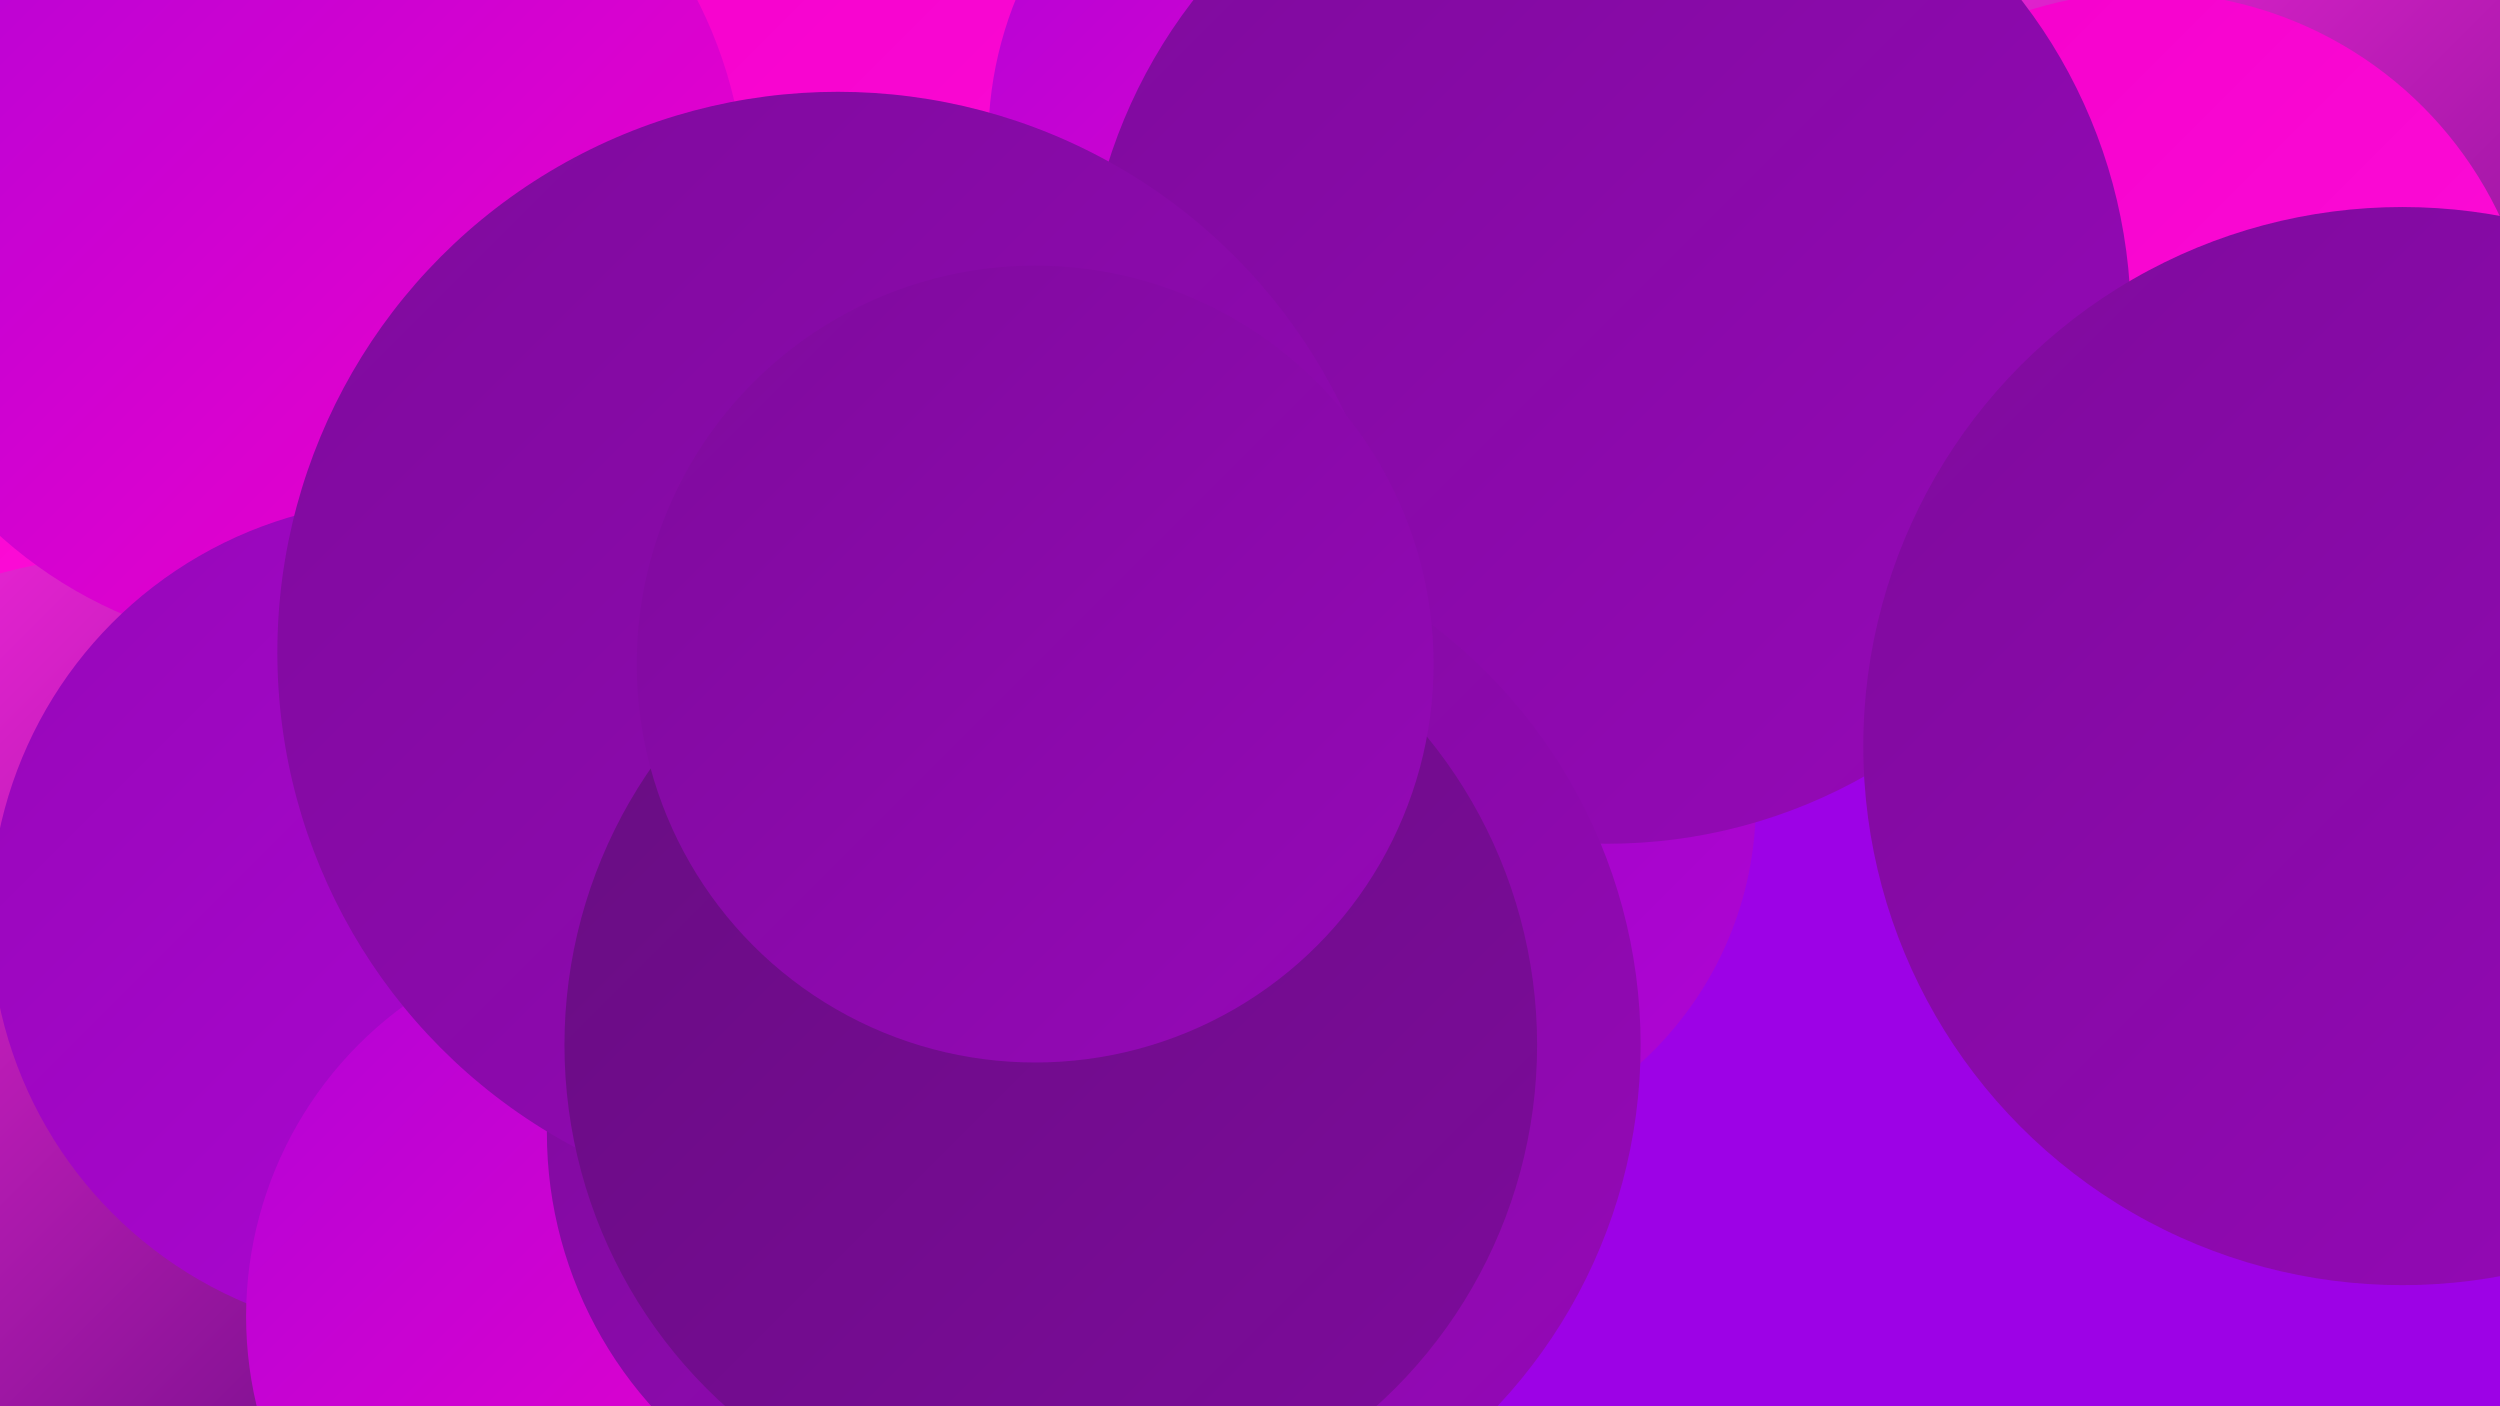
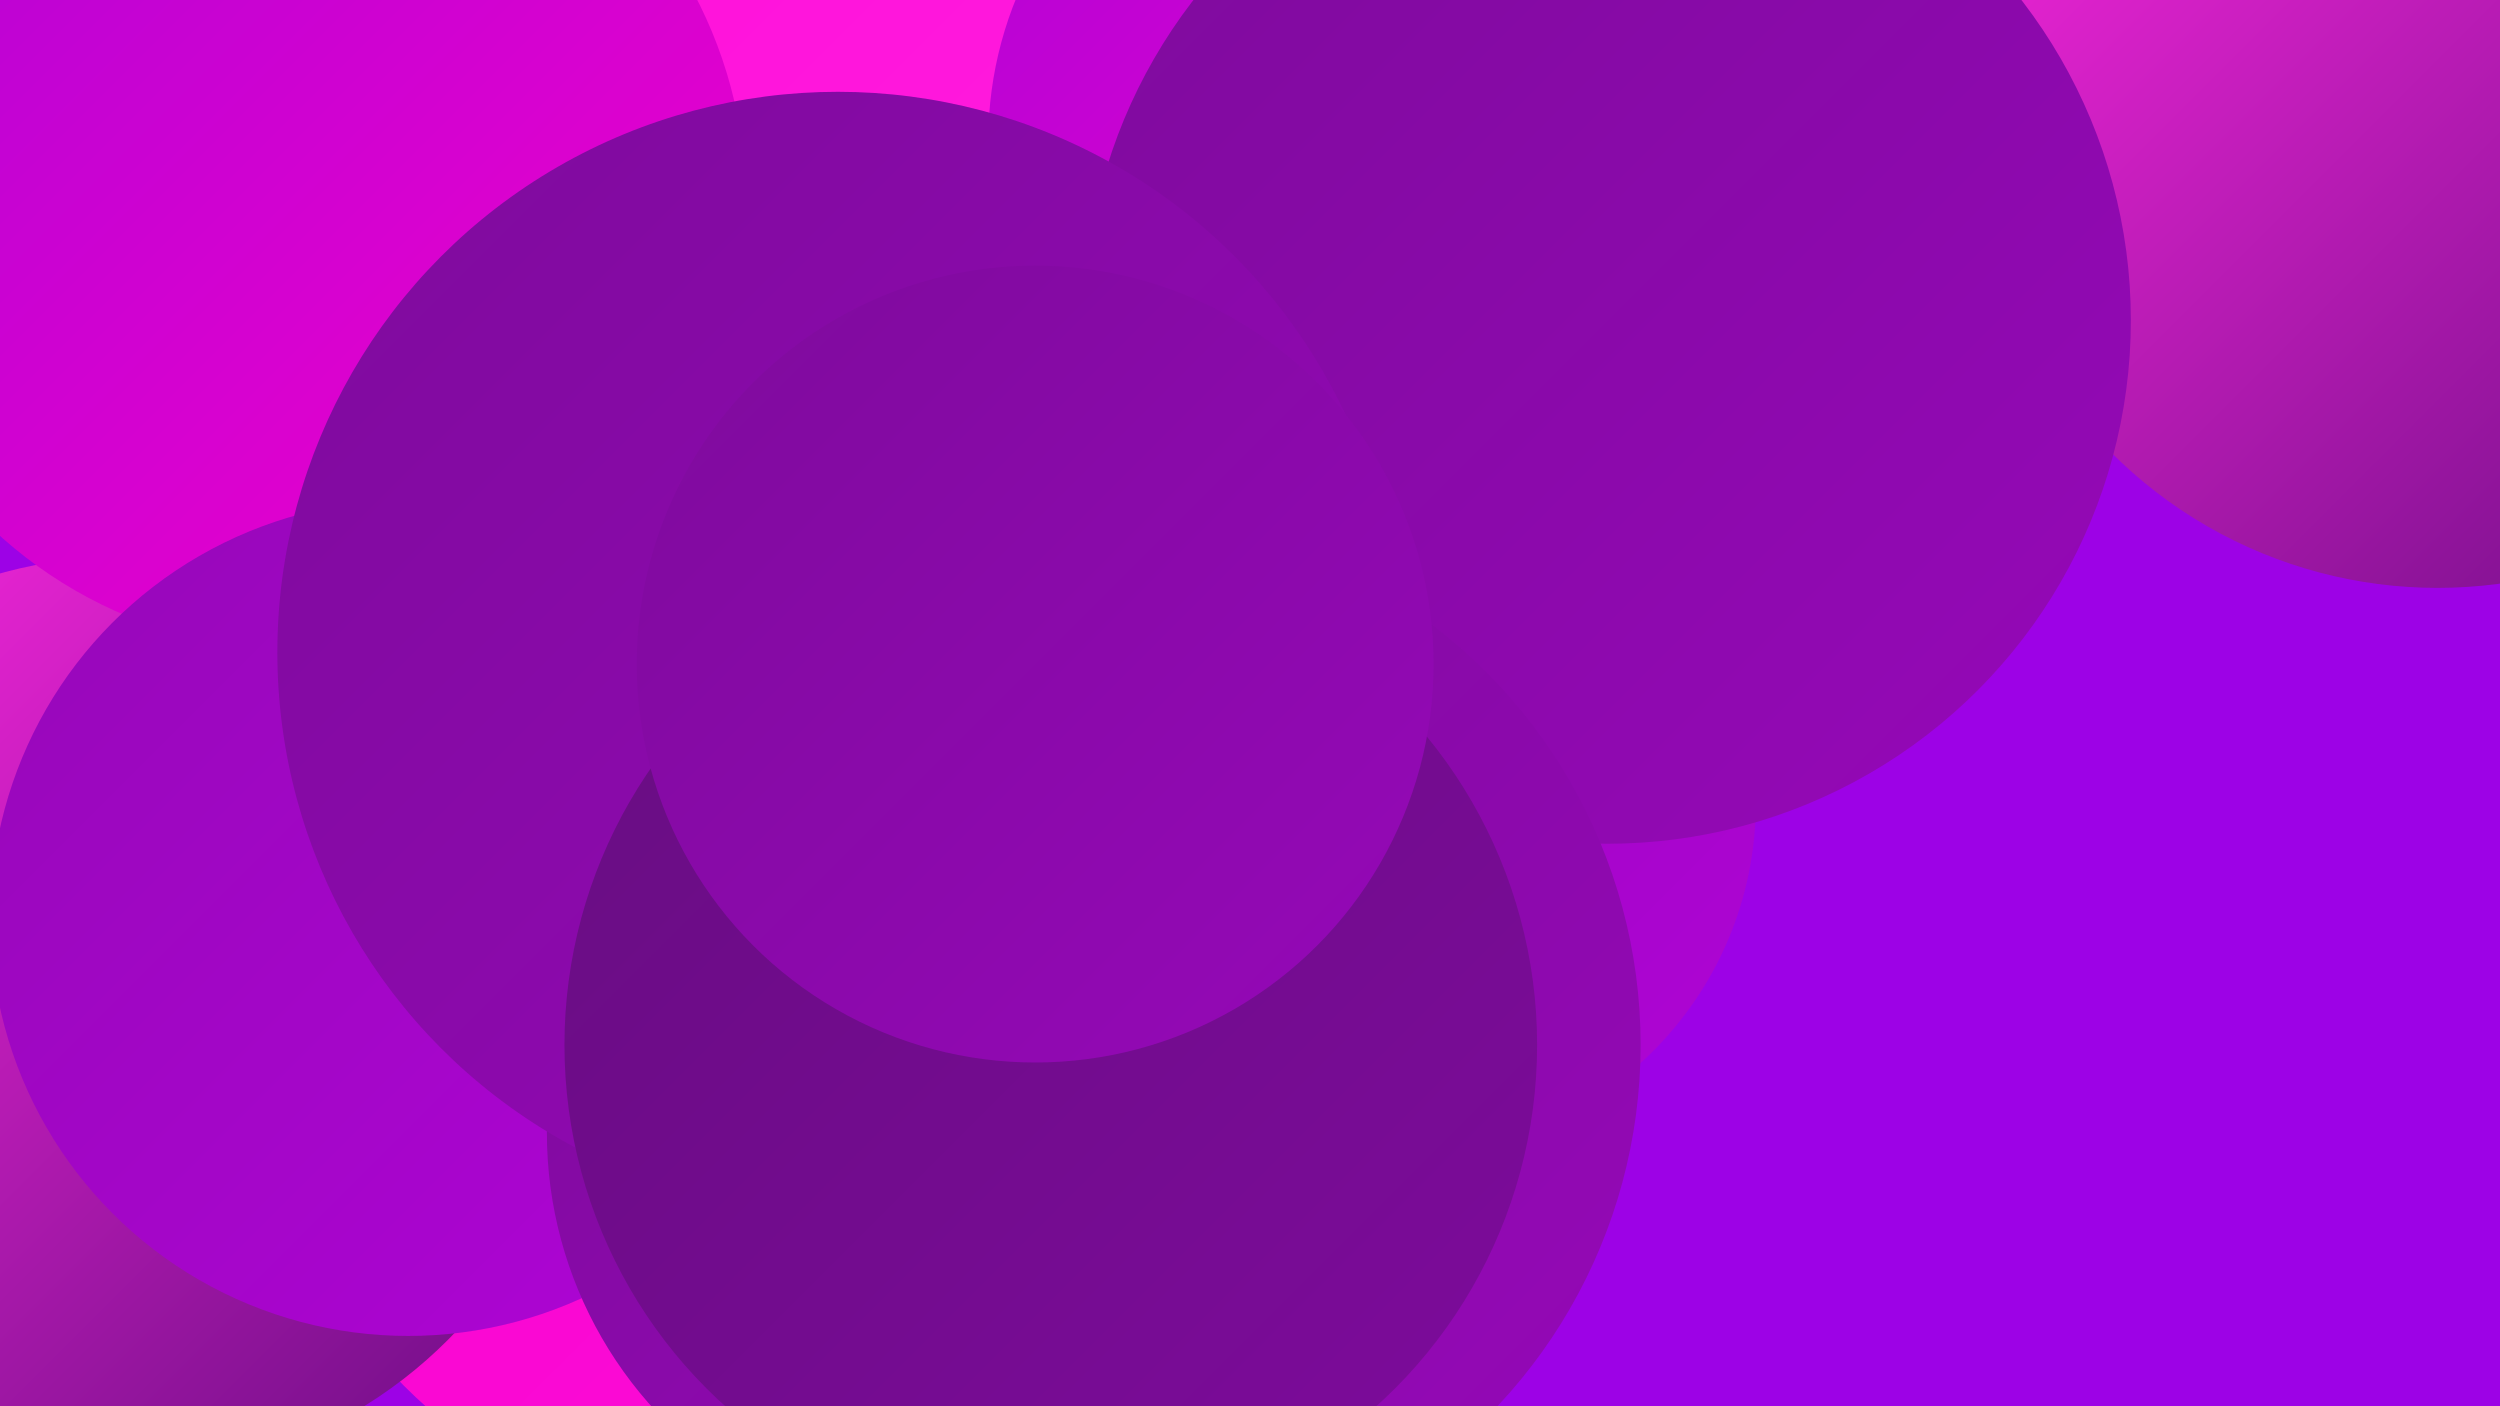
<svg xmlns="http://www.w3.org/2000/svg" width="1280" height="720">
  <defs>
    <linearGradient id="grad0" x1="0%" y1="0%" x2="100%" y2="100%">
      <stop offset="0%" style="stop-color:#670d81;stop-opacity:1" />
      <stop offset="100%" style="stop-color:#7e0b9c;stop-opacity:1" />
    </linearGradient>
    <linearGradient id="grad1" x1="0%" y1="0%" x2="100%" y2="100%">
      <stop offset="0%" style="stop-color:#7e0b9c;stop-opacity:1" />
      <stop offset="100%" style="stop-color:#9608b8;stop-opacity:1" />
    </linearGradient>
    <linearGradient id="grad2" x1="0%" y1="0%" x2="100%" y2="100%">
      <stop offset="0%" style="stop-color:#9608b8;stop-opacity:1" />
      <stop offset="100%" style="stop-color:#b004d6;stop-opacity:1" />
    </linearGradient>
    <linearGradient id="grad3" x1="0%" y1="0%" x2="100%" y2="100%">
      <stop offset="0%" style="stop-color:#b004d6;stop-opacity:1" />
      <stop offset="100%" style="stop-color:#f400cb;stop-opacity:1" />
    </linearGradient>
    <linearGradient id="grad4" x1="0%" y1="0%" x2="100%" y2="100%">
      <stop offset="0%" style="stop-color:#f400cb;stop-opacity:1" />
      <stop offset="100%" style="stop-color:#ff0fda;stop-opacity:1" />
    </linearGradient>
    <linearGradient id="grad5" x1="0%" y1="0%" x2="100%" y2="100%">
      <stop offset="0%" style="stop-color:#ff0fda;stop-opacity:1" />
      <stop offset="100%" style="stop-color:#ff28e1;stop-opacity:1" />
    </linearGradient>
    <linearGradient id="grad6" x1="0%" y1="0%" x2="100%" y2="100%">
      <stop offset="0%" style="stop-color:#ff28e1;stop-opacity:1" />
      <stop offset="100%" style="stop-color:#670d81;stop-opacity:1" />
    </linearGradient>
  </defs>
  <rect width="1280" height="720" fill="#9d02e6" />
  <circle cx="719" cy="411" r="180" fill="url(#grad2)" />
  <circle cx="508" cy="218" r="287" fill="url(#grad5)" />
  <circle cx="263" cy="473" r="208" fill="url(#grad5)" />
  <circle cx="391" cy="526" r="260" fill="url(#grad4)" />
  <circle cx="1248" cy="65" r="236" fill="url(#grad6)" />
-   <circle cx="482" cy="139" r="264" fill="url(#grad4)" />
-   <circle cx="73" cy="83" r="245" fill="url(#grad4)" />
  <circle cx="699" cy="72" r="193" fill="url(#grad3)" />
  <circle cx="63" cy="520" r="235" fill="url(#grad6)" />
-   <circle cx="1099" cy="196" r="200" fill="url(#grad4)" />
  <circle cx="153" cy="104" r="229" fill="url(#grad3)" />
  <circle cx="823" cy="164" r="268" fill="url(#grad1)" />
  <circle cx="209" cy="470" r="214" fill="url(#grad2)" />
-   <circle cx="323" cy="674" r="197" fill="url(#grad3)" />
  <circle cx="490" cy="580" r="210" fill="url(#grad1)" />
-   <circle cx="1230" cy="382" r="276" fill="url(#grad1)" />
  <circle cx="570" cy="535" r="270" fill="url(#grad1)" />
  <circle cx="429" cy="334" r="287" fill="url(#grad1)" />
  <circle cx="538" cy="535" r="249" fill="url(#grad0)" />
  <circle cx="530" cy="340" r="204" fill="url(#grad1)" />
</svg>